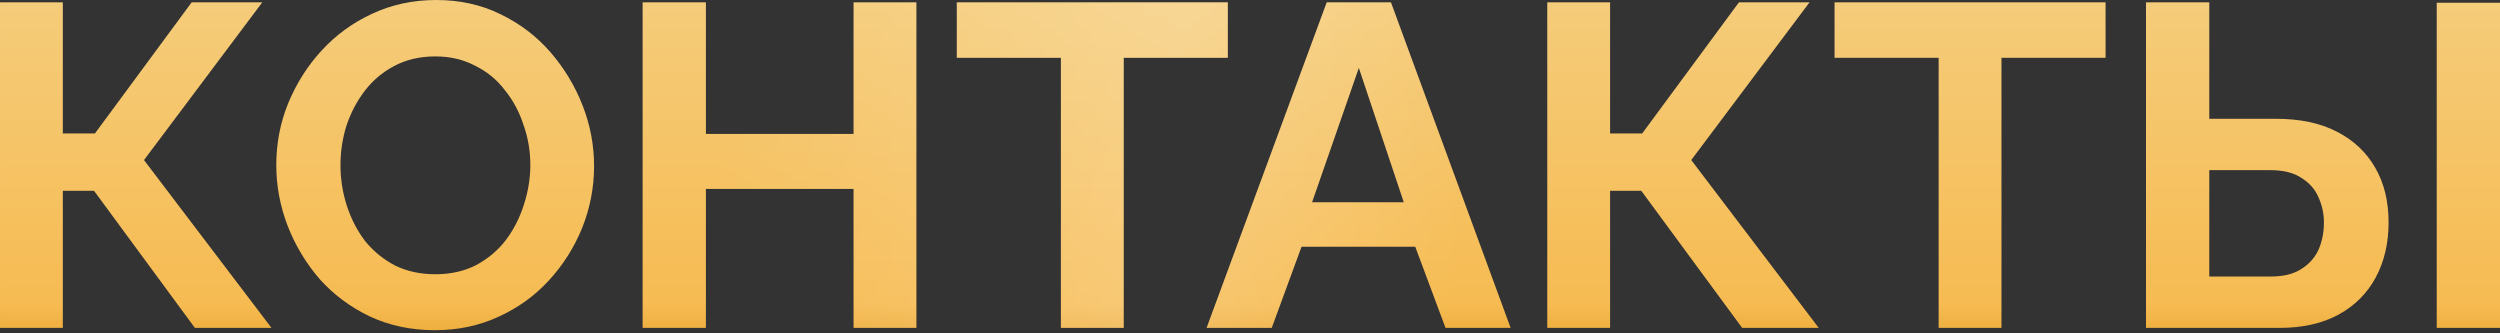
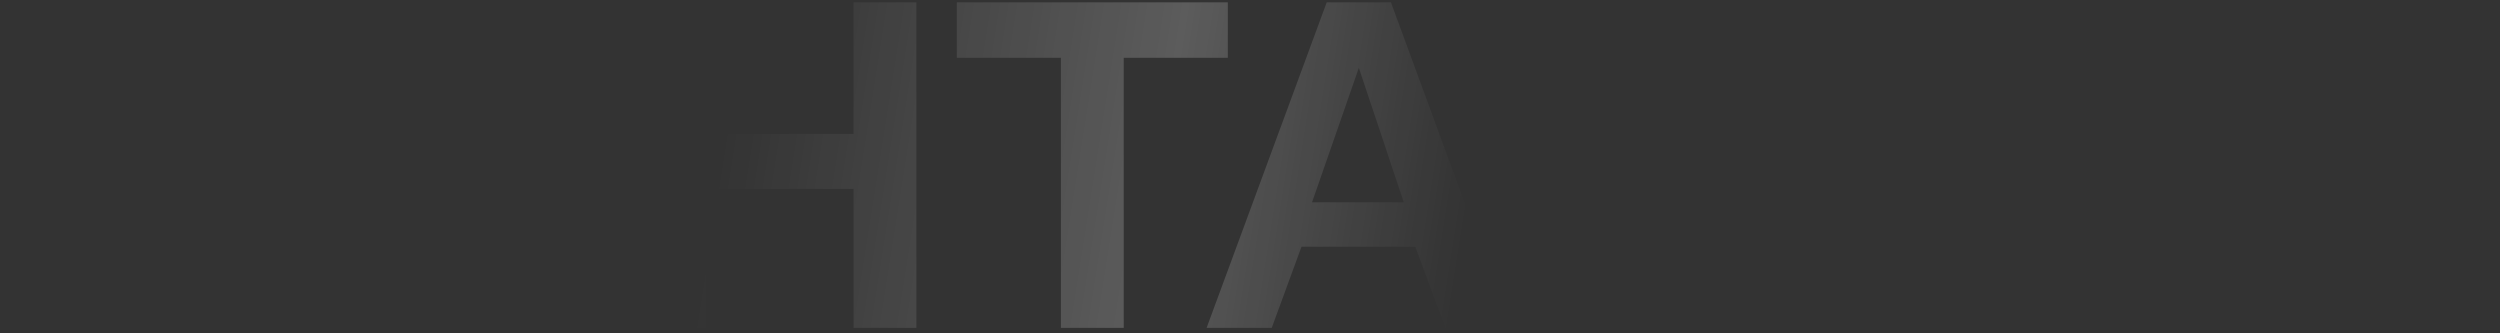
<svg xmlns="http://www.w3.org/2000/svg" width="480" height="64" viewBox="0 0 480 64" fill="none">
  <rect x="0" y="0" width="480" height="64" fill="#333333" stroke="none" />
-   <path d="M0.001 62.956V0.442H12.063V25.624H18.226L36.804 0.442H50.364L27.647 30.73L52.124 62.956H37.421L18.05 36.63H12.063V62.956H0.001ZM83.51 63.396C78.931 63.396 74.764 62.516 71.007 60.755C67.309 58.994 64.11 56.616 61.41 53.623C58.769 50.57 56.714 47.166 55.247 43.409C53.779 39.594 53.046 35.69 53.046 31.699C53.046 27.531 53.809 23.569 55.335 19.812C56.92 15.997 59.062 12.622 61.762 9.687C64.521 6.693 67.749 4.346 71.447 2.643C75.204 0.882 79.313 0.002 83.774 0.002C88.294 0.002 92.403 0.912 96.101 2.731C99.857 4.551 103.056 6.987 105.698 10.039C108.339 13.092 110.394 16.496 111.861 20.253C113.329 24.009 114.062 27.884 114.062 31.875C114.062 35.984 113.299 39.946 111.773 43.761C110.247 47.518 108.104 50.893 105.346 53.887C102.646 56.822 99.417 59.14 95.66 60.843C91.963 62.545 87.912 63.396 83.51 63.396ZM65.372 31.699C65.372 34.399 65.783 37.011 66.605 39.535C67.427 42.059 68.601 44.319 70.127 46.315C71.712 48.252 73.619 49.807 75.85 50.981C78.139 52.096 80.722 52.654 83.598 52.654C86.533 52.654 89.145 52.067 91.434 50.893C93.723 49.66 95.631 48.046 97.157 46.051C98.683 43.996 99.828 41.736 100.591 39.271C101.413 36.747 101.824 34.223 101.824 31.699C101.824 28.999 101.384 26.416 100.503 23.951C99.681 21.427 98.478 19.196 96.893 17.259C95.367 15.263 93.459 13.708 91.17 12.593C88.939 11.419 86.415 10.832 83.598 10.832C80.604 10.832 77.963 11.448 75.674 12.681C73.443 13.855 71.565 15.44 70.039 17.435C68.513 19.431 67.339 21.662 66.517 24.127C65.754 26.592 65.372 29.116 65.372 31.699ZM175.947 0.442V62.956H163.885V36.277H135.533V62.956H123.383V0.442H135.533V25.712H163.885V0.442H175.947ZM235.742 11.096H215.755V62.956H203.692V11.096H183.706V0.442H235.742V11.096ZM254.734 0.442H267.061L290.041 62.956H277.539L271.728 47.371H249.892L244.169 62.956H231.666L254.734 0.442ZM269.526 38.831L260.898 13.033L251.917 38.831H269.526ZM297.074 62.956V0.442H309.137V25.624H315.3L333.878 0.442H347.437L324.721 30.73L349.198 62.956H334.494L315.124 36.63H309.137V62.956H297.074ZM404.27 11.096H384.283V62.956H372.22V11.096H352.234V0.442H404.27V11.096ZM412.03 62.956V0.442H424.181V22.806H436.948C441.585 22.806 445.488 23.628 448.658 25.271C451.886 26.915 454.352 29.234 456.054 32.227C457.756 35.162 458.607 38.655 458.607 42.705C458.607 46.696 457.785 50.218 456.142 53.27C454.498 56.323 452.121 58.7 449.01 60.402C445.899 62.105 442.113 62.956 437.652 62.956H412.03ZM424.181 53.094H435.979C438.386 53.094 440.323 52.625 441.79 51.686C443.316 50.746 444.432 49.514 445.136 47.988C445.84 46.403 446.193 44.642 446.193 42.705C446.193 41.003 445.84 39.388 445.136 37.862C444.49 36.336 443.404 35.103 441.878 34.164C440.411 33.166 438.415 32.667 435.891 32.667H424.181V53.094ZM467.852 62.956V0.53H480.003V62.956H467.852Z" fill="url(#paint0_linear_121_747)" />
  <path d="M0.001 62.956V0.442H12.063V25.624H18.226L36.804 0.442H50.364L27.647 30.73L52.124 62.956H37.421L18.05 36.63H12.063V62.956H0.001ZM83.51 63.396C78.931 63.396 74.764 62.516 71.007 60.755C67.309 58.994 64.11 56.616 61.41 53.623C58.769 50.57 56.714 47.166 55.247 43.409C53.779 39.594 53.046 35.69 53.046 31.699C53.046 27.531 53.809 23.569 55.335 19.812C56.92 15.997 59.062 12.622 61.762 9.687C64.521 6.693 67.749 4.346 71.447 2.643C75.204 0.882 79.313 0.002 83.774 0.002C88.294 0.002 92.403 0.912 96.101 2.731C99.857 4.551 103.056 6.987 105.698 10.039C108.339 13.092 110.394 16.496 111.861 20.253C113.329 24.009 114.062 27.884 114.062 31.875C114.062 35.984 113.299 39.946 111.773 43.761C110.247 47.518 108.104 50.893 105.346 53.887C102.646 56.822 99.417 59.14 95.66 60.843C91.963 62.545 87.912 63.396 83.51 63.396ZM65.372 31.699C65.372 34.399 65.783 37.011 66.605 39.535C67.427 42.059 68.601 44.319 70.127 46.315C71.712 48.252 73.619 49.807 75.85 50.981C78.139 52.096 80.722 52.654 83.598 52.654C86.533 52.654 89.145 52.067 91.434 50.893C93.723 49.66 95.631 48.046 97.157 46.051C98.683 43.996 99.828 41.736 100.591 39.271C101.413 36.747 101.824 34.223 101.824 31.699C101.824 28.999 101.384 26.416 100.503 23.951C99.681 21.427 98.478 19.196 96.893 17.259C95.367 15.263 93.459 13.708 91.17 12.593C88.939 11.419 86.415 10.832 83.598 10.832C80.604 10.832 77.963 11.448 75.674 12.681C73.443 13.855 71.565 15.44 70.039 17.435C68.513 19.431 67.339 21.662 66.517 24.127C65.754 26.592 65.372 29.116 65.372 31.699ZM175.947 0.442V62.956H163.885V36.277H135.533V62.956H123.383V0.442H135.533V25.712H163.885V0.442H175.947ZM235.742 11.096H215.755V62.956H203.692V11.096H183.706V0.442H235.742V11.096ZM254.734 0.442H267.061L290.041 62.956H277.539L271.728 47.371H249.892L244.169 62.956H231.666L254.734 0.442ZM269.526 38.831L260.898 13.033L251.917 38.831H269.526ZM297.074 62.956V0.442H309.137V25.624H315.3L333.878 0.442H347.437L324.721 30.73L349.198 62.956H334.494L315.124 36.63H309.137V62.956H297.074ZM404.27 11.096H384.283V62.956H372.22V11.096H352.234V0.442H404.27V11.096ZM412.03 62.956V0.442H424.181V22.806H436.948C441.585 22.806 445.488 23.628 448.658 25.271C451.886 26.915 454.352 29.234 456.054 32.227C457.756 35.162 458.607 38.655 458.607 42.705C458.607 46.696 457.785 50.218 456.142 53.27C454.498 56.323 452.121 58.7 449.01 60.402C445.899 62.105 442.113 62.956 437.652 62.956H412.03ZM424.181 53.094H435.979C438.386 53.094 440.323 52.625 441.79 51.686C443.316 50.746 444.432 49.514 445.136 47.988C445.84 46.403 446.193 44.642 446.193 42.705C446.193 41.003 445.84 39.388 445.136 37.862C444.49 36.336 443.404 35.103 441.878 34.164C440.411 33.166 438.415 32.667 435.891 32.667H424.181V53.094ZM467.852 62.956V0.53H480.003V62.956H467.852Z" fill="url(#paint1_linear_121_747)" fill-opacity="0.2" />
  <defs>
    <linearGradient id="paint0_linear_121_747" x1="254.9" y1="-21.09" x2="254.9" y2="82.966" gradientUnits="userSpaceOnUse">
      <stop stop-color="#F9D887" />
      <stop offset="0.099" stop-color="#FFEFCC" />
      <stop offset="0.207" stop-color="#F5CC7A" />
      <stop offset="0.764" stop-color="#F6BB52" />
      <stop offset="0.961" stop-color="#D68902" />
      <stop offset="1" stop-color="#F6B84B" />
    </linearGradient>
    <linearGradient id="paint1_linear_121_747" x1="60.599" y1="7.642" x2="468.757" y2="72.098" gradientUnits="userSpaceOnUse">
      <stop offset="0.194" stop-color="white" stop-opacity="0" />
      <stop offset="0.397" stop-color="white" />
      <stop offset="0.541" stop-color="white" stop-opacity="0" />
    </linearGradient>
  </defs>
</svg>